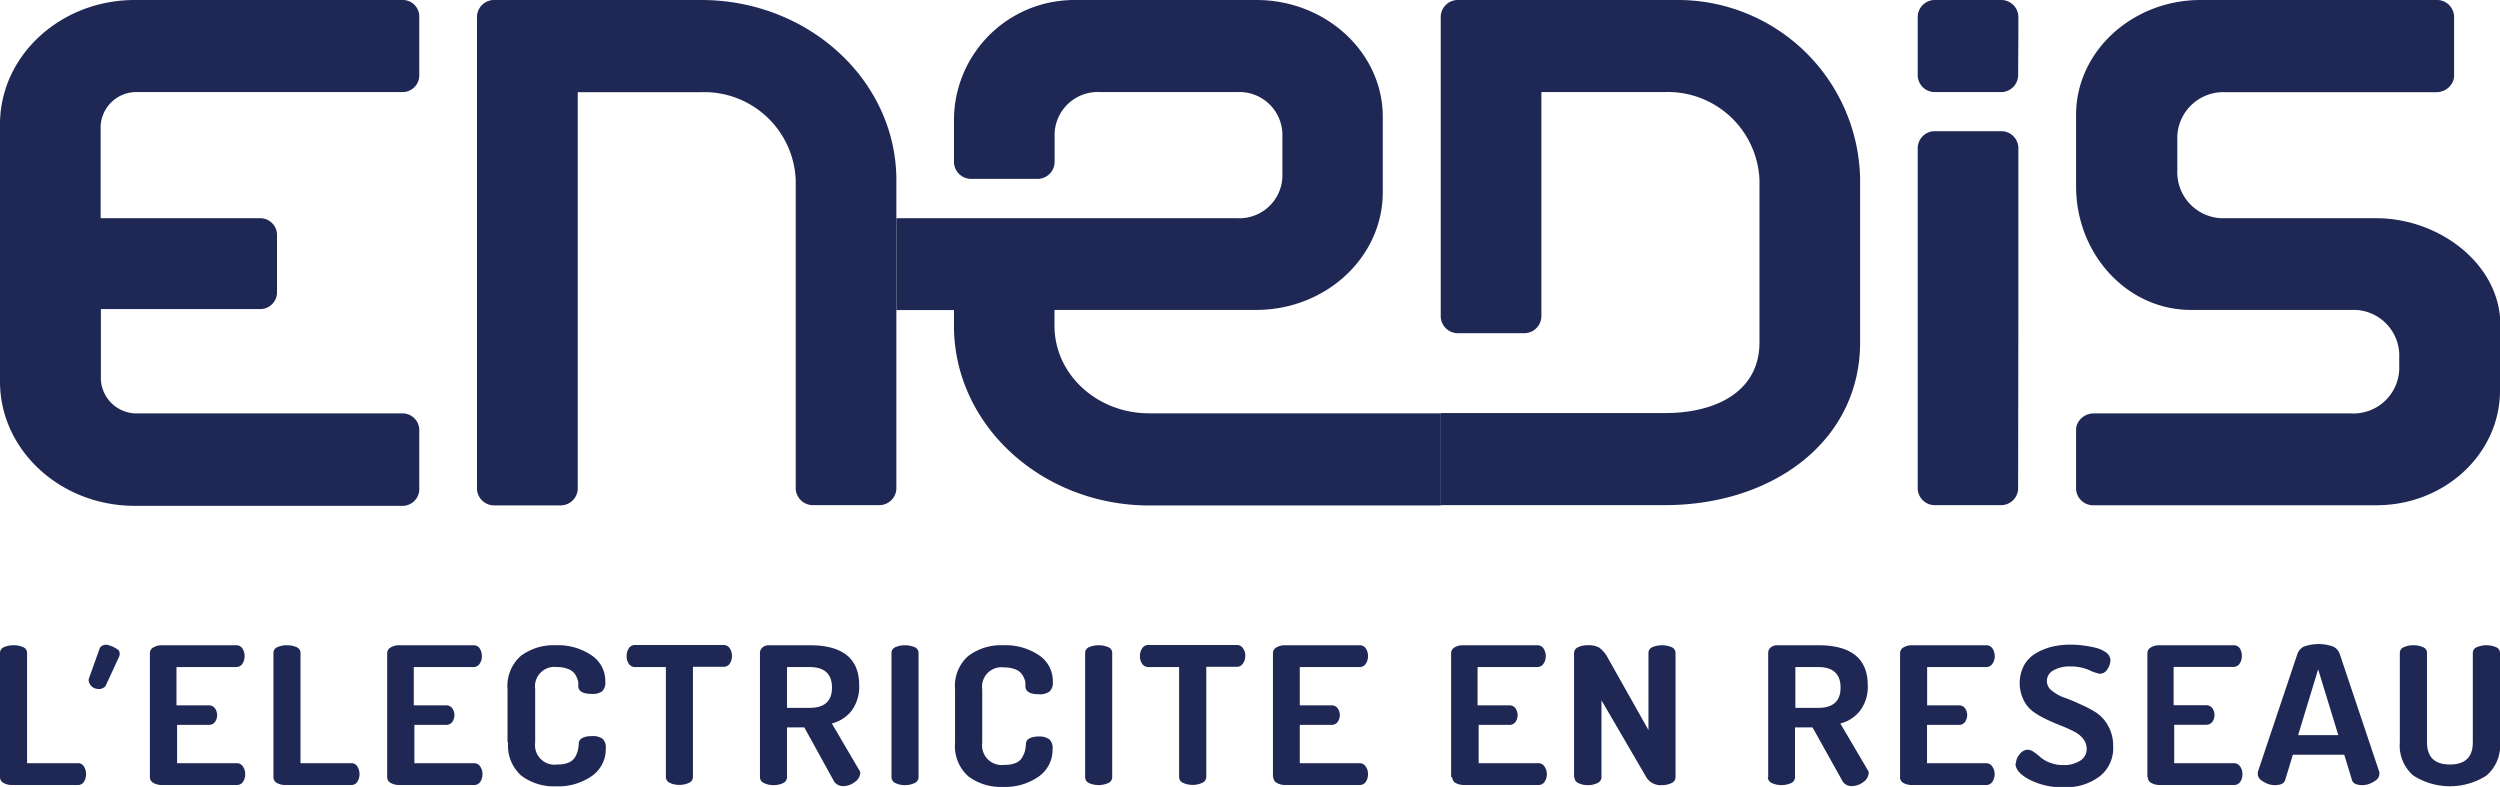
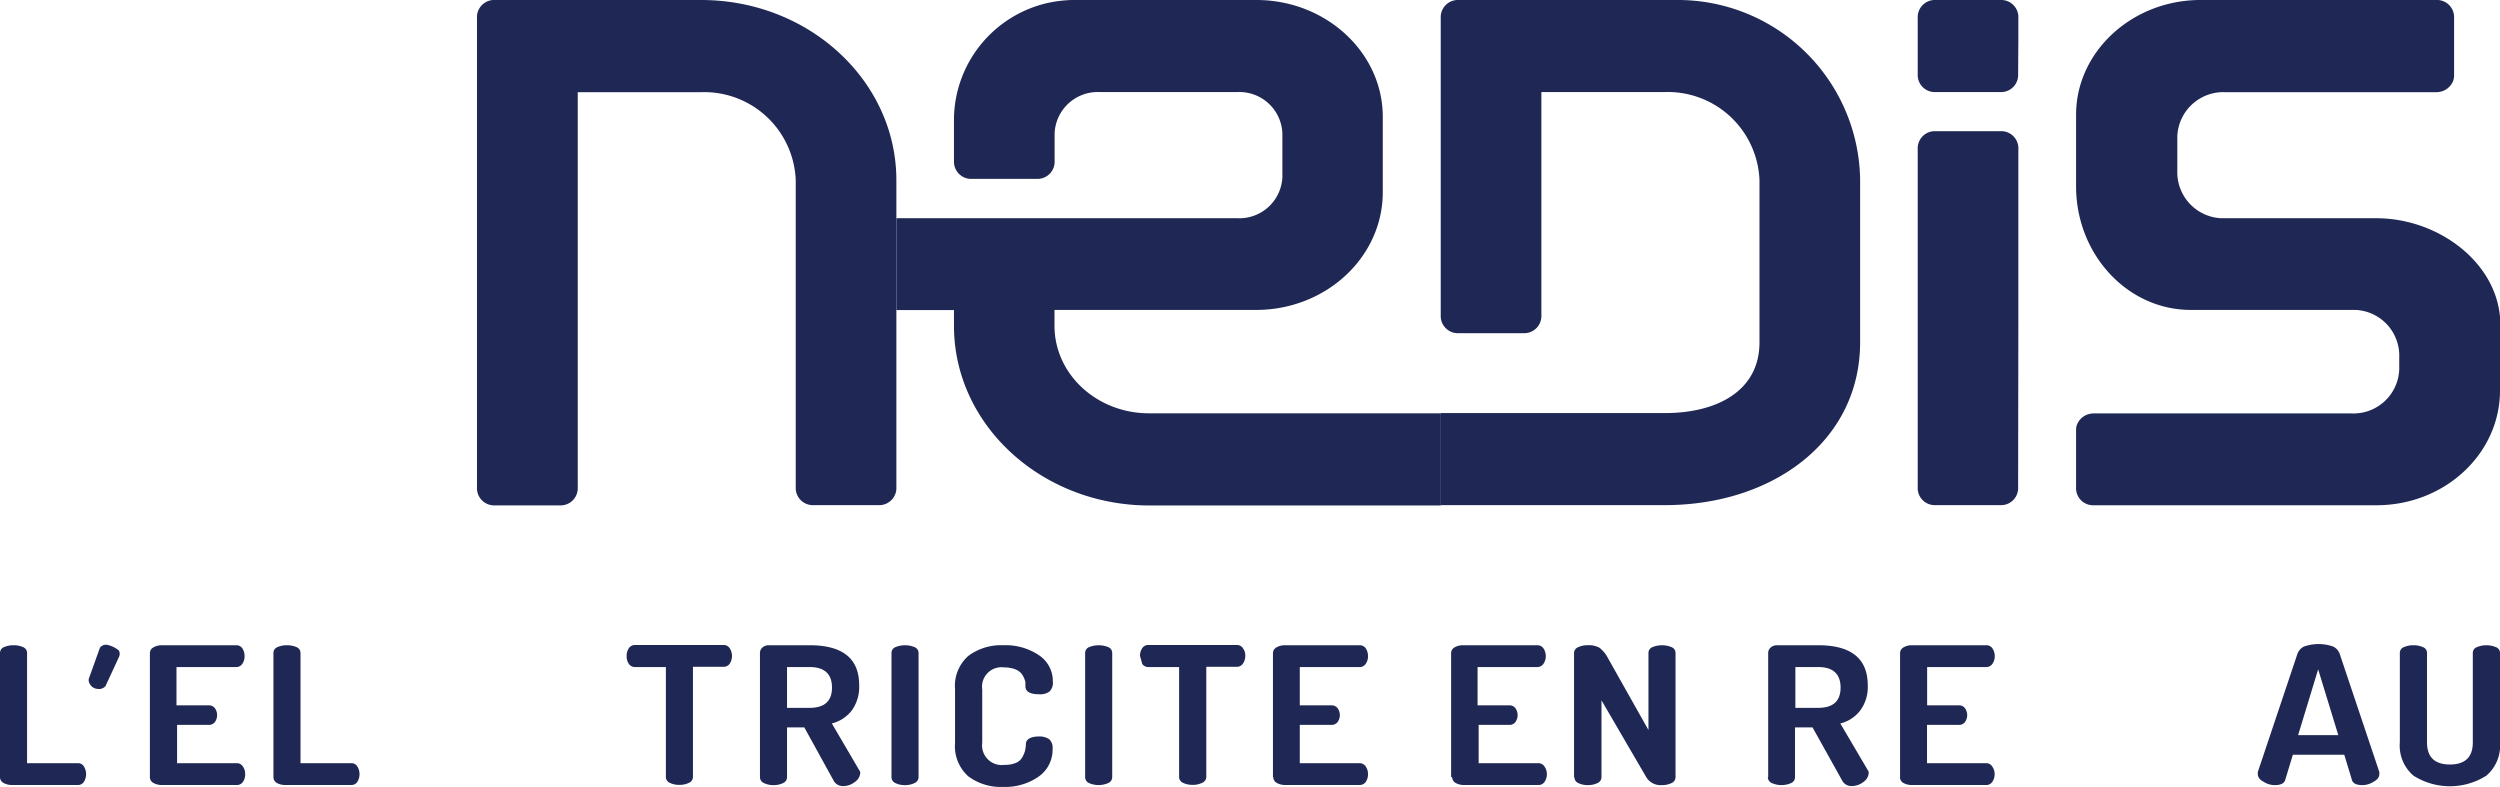
<svg xmlns="http://www.w3.org/2000/svg" viewBox="0 0 209.65 65.99">
  <defs>
    <style>.cls-1{fill:#1f2854;}</style>
  </defs>
  <title>enedis</title>
  <g id="Calque_2" data-name="Calque 2">
    <g id="Calque_2-2" data-name="Calque 2">
      <path class="cls-1" d="M58.8,7.73a7.68,7.68,0,0,1,7.93,7.38V41a1.44,1.44,0,0,0,1.51,1.36h5.42A1.44,1.44,0,0,0,75.17,41V15.11C75.17,6.78,67.83,0,58.8,0H41.36A1.44,1.44,0,0,0,40,1.51V40.87a1.44,1.44,0,0,0,1.36,1.51h5.73a1.44,1.44,0,0,0,1.36-1.51V7.73Z" />
-       <path class="cls-1" d="M11.46,7.72H33.69a1.4,1.4,0,0,0,1.47-1.33V1.33A1.39,1.39,0,0,0,33.69,0H11.3C5.07,0,0,4.67,0,10.42V32c0,5.75,5.07,10.42,11.3,10.42H33.69a1.41,1.41,0,0,0,1.47-1.33V36a1.4,1.4,0,0,0-1.47-1.33H11.46a3,3,0,0,1-3-2.83V25.92h13.3a1.41,1.41,0,0,0,1.47-1.34V19.63a1.41,1.41,0,0,0-1.47-1.33H8.44V10.55a3,3,0,0,1,3-2.83" />
      <path class="cls-1" d="M209.65,27.77c0-.38,0-.77,0-1.2-.42-4.7-5.27-8.27-10.38-8.27h-13a3.86,3.86,0,0,1-3.68-4V11.41a3.86,3.86,0,0,1,4-3.68h17.7a1.51,1.51,0,0,0,1.43-.94,1.35,1.35,0,0,0,.08-.42v-5A1.44,1.44,0,0,0,204.26,0H184.53c-5.71,0-10.43,4.32-10.43,9.62v6c0,5.72,4.31,10.37,9.62,10.37h13.82a3.84,3.84,0,0,1,3.66,4v1a3.84,3.84,0,0,1-4,3.68H175.6a1.5,1.5,0,0,0-1.42.93,1.11,1.11,0,0,0-.08.42v5a1.43,1.43,0,0,0,1.5,1.35h23.69c5.72,0,10.36-4.31,10.36-9.62Z" />
      <path class="cls-1" d="M140.56,0H122.18a1.44,1.44,0,0,0-1.36,1.51V26.43a1.44,1.44,0,0,0,1.36,1.51h5.72a1.44,1.44,0,0,0,1.36-1.51V7.72h10.36a7.69,7.69,0,0,1,7.93,7.39v13.6c0,4.07-3.56,5.93-7.93,5.93l-18.8,0v7.72h18.8c9,0,16.37-5.33,16.37-13.66V15A15.29,15.29,0,0,0,140.56,0" />
      <path class="cls-1" d="M96.36,34.66c-4.37,0-7.93-3.27-7.93-7.34l0-1.33h16.91c5.85,0,10.62-4.42,10.62-9.87V9.87C116,4.43,111.21,0,105.36,0H90.6a11.29,11.29,0,0,0-2.46.19A10.09,10.09,0,0,0,80,9.87V13.5A1.44,1.44,0,0,0,81.36,15h5.73a1.44,1.44,0,0,0,1.35-1.51V11.16a3.62,3.62,0,0,1,3.77-3.44h11.57a3.61,3.61,0,0,1,3.76,3.44v3.71a3.61,3.61,0,0,1-3.76,3.43H75.17V26H80v1.33c0,8.33,7.38,15.06,16.4,15.06h24.43V34.66Z" />
      <path class="cls-1" d="M169.26,26.69V12.53A1.44,1.44,0,0,0,167.89,11h-5.71a1.44,1.44,0,0,0-1.36,1.51V26.69l0,14.17a1.43,1.43,0,0,0,1.35,1.5h5.71a1.43,1.43,0,0,0,1.36-1.5Z" />
      <path class="cls-1" d="M169.26,3.22V1.51A1.44,1.44,0,0,0,167.89,0h-5.71a1.44,1.44,0,0,0-1.36,1.51V3.22l0,3a1.43,1.43,0,0,0,1.35,1.5h5.71a1.43,1.43,0,0,0,1.36-1.5Z" />
      <path class="cls-1" d="M0,65.18V54.75a.52.52,0,0,1,.33-.48,2,2,0,0,1,.81-.16,1.93,1.93,0,0,1,.8.16.52.52,0,0,1,.33.48V64H6.54a.56.56,0,0,1,.5.28,1.23,1.23,0,0,1,0,1.28.57.57,0,0,1-.5.27H1a1.42,1.42,0,0,1-.7-.17.55.55,0,0,1-.3-.49" />
      <path class="cls-1" d="M12.57,65.18V54.77a.54.54,0,0,1,.3-.48,1.33,1.33,0,0,1,.7-.18H19.8a.6.6,0,0,1,.53.27,1.16,1.16,0,0,1,.18.63,1.09,1.09,0,0,1-.19.66.61.61,0,0,1-.52.27h-5v3.21H17.5a.62.62,0,0,1,.53.25,1,1,0,0,1,0,1.14.63.63,0,0,1-.54.25H14.85V64h5a.59.59,0,0,1,.52.28,1.08,1.08,0,0,1,.19.65,1.11,1.11,0,0,1-.18.63.6.6,0,0,1-.53.27H13.57a1.42,1.42,0,0,1-.7-.17.55.55,0,0,1-.3-.49" />
      <path class="cls-1" d="M22.93,65.18V54.75a.52.52,0,0,1,.33-.48,1.93,1.93,0,0,1,.8-.16,2,2,0,0,1,.81.16.52.52,0,0,1,.33.48V64h4.27a.57.57,0,0,1,.5.28,1.23,1.23,0,0,1,0,1.28.58.58,0,0,1-.5.27H23.92a1.42,1.42,0,0,1-.7-.17.56.56,0,0,1-.29-.49" />
-       <path class="cls-1" d="M32.47,65.18V54.77a.54.54,0,0,1,.3-.48,1.33,1.33,0,0,1,.7-.18H39.7a.6.6,0,0,1,.53.27,1.16,1.16,0,0,1,.18.63,1.09,1.09,0,0,1-.19.66.61.61,0,0,1-.52.27h-5v3.21H37.4a.62.62,0,0,1,.53.25,1,1,0,0,1,0,1.14.63.63,0,0,1-.54.25H34.75V64h5a.59.59,0,0,1,.52.28,1.08,1.08,0,0,1,.19.65,1.11,1.11,0,0,1-.18.63.6.6,0,0,1-.53.27H33.47a1.42,1.42,0,0,1-.7-.17.55.55,0,0,1-.3-.49" />
-       <path class="cls-1" d="M42.56,62.26V57.79A3.37,3.37,0,0,1,43.68,55a4.58,4.58,0,0,1,2.92-.89,5,5,0,0,1,3,.84,2.57,2.57,0,0,1,1.16,2.21,1,1,0,0,1-.26.81,1.32,1.32,0,0,1-.87.22q-1.12,0-1.14-.66a3,3,0,0,0,0-.36,2.16,2.16,0,0,0-.14-.4,1.31,1.31,0,0,0-.29-.42,1.45,1.45,0,0,0-.53-.29,2.49,2.49,0,0,0-.82-.12,1.63,1.63,0,0,0-1.83,1.85v4.47a1.64,1.64,0,0,0,1.87,1.85,2.32,2.32,0,0,0,.93-.16,1.15,1.15,0,0,0,.55-.46,2.22,2.22,0,0,0,.22-.53,2.69,2.69,0,0,0,.08-.57c0-.44.41-.66,1.12-.66a1.43,1.43,0,0,1,.88.22,1,1,0,0,1,.27.81,2.73,2.73,0,0,1-1.16,2.31,4.89,4.89,0,0,1-3,.87,4.54,4.54,0,0,1-2.92-.89,3.37,3.37,0,0,1-1.11-2.79" />
      <path class="cls-1" d="M52.55,55a1.11,1.11,0,0,1,.18-.63.6.6,0,0,1,.54-.28h7.39a.6.6,0,0,1,.54.28,1.2,1.2,0,0,1,0,1.28.62.62,0,0,1-.53.27H58.11v9.24a.54.54,0,0,1-.34.49,1.81,1.81,0,0,1-.8.17,1.78,1.78,0,0,1-.8-.17.54.54,0,0,1-.33-.49V55.94H53.27a.63.63,0,0,1-.53-.26,1.09,1.09,0,0,1-.19-.66" />
      <path class="cls-1" d="M66,59.36H67.9c1.25,0,1.87-.57,1.87-1.7s-.62-1.72-1.87-1.72H66Zm-2.27,5.82V54.75a.6.6,0,0,1,.21-.45.77.77,0,0,1,.52-.19H67.9q4.16,0,4.15,3.36a3.37,3.37,0,0,1-.62,2.11,3.05,3.05,0,0,1-1.67,1.09l2.29,3.91a.35.35,0,0,1,.09.25,1,1,0,0,1-.46.75,1.54,1.54,0,0,1-1,.34.87.87,0,0,1-.79-.49L67.45,61H66v4.18a.54.54,0,0,1-.33.49,1.83,1.83,0,0,1-.81.17,1.77,1.77,0,0,1-.79-.17.54.54,0,0,1-.34-.49" />
      <path class="cls-1" d="M74.76,65.18V54.75a.52.52,0,0,1,.33-.48,2.11,2.11,0,0,1,1.61,0,.52.52,0,0,1,.33.48V65.18a.54.54,0,0,1-.34.49,1.81,1.81,0,0,1-.8.17,1.78,1.78,0,0,1-.8-.17.54.54,0,0,1-.33-.49" />
      <path class="cls-1" d="M80.09,62.26V57.79A3.34,3.34,0,0,1,81.21,55a4.58,4.58,0,0,1,2.92-.89,5,5,0,0,1,3,.84,2.59,2.59,0,0,1,1.16,2.21A1,1,0,0,1,88,58a1.34,1.34,0,0,1-.87.22q-1.12,0-1.14-.66c0-.14,0-.26,0-.36a2.16,2.16,0,0,0-.14-.4,1.49,1.49,0,0,0-.29-.42,1.45,1.45,0,0,0-.53-.29,2.49,2.49,0,0,0-.82-.12,1.63,1.63,0,0,0-1.84,1.85v4.47a1.65,1.65,0,0,0,1.88,1.85,2.32,2.32,0,0,0,.93-.16,1.08,1.08,0,0,0,.54-.46,2.3,2.3,0,0,0,.23-.53,2.69,2.69,0,0,0,.08-.57c0-.44.41-.66,1.12-.66A1.43,1.43,0,0,1,88,62a1,1,0,0,1,.27.81,2.75,2.75,0,0,1-1.16,2.31,4.92,4.92,0,0,1-3,.87,4.53,4.53,0,0,1-2.91-.89,3.37,3.37,0,0,1-1.11-2.79" />
      <path class="cls-1" d="M91,65.18V54.75a.52.52,0,0,1,.33-.48,2.11,2.11,0,0,1,1.61,0,.52.52,0,0,1,.33.48V65.18a.54.54,0,0,1-.34.49,2,2,0,0,1-1.6,0,.54.54,0,0,1-.33-.49" />
-       <path class="cls-1" d="M95.6,55a1.11,1.11,0,0,1,.18-.63.59.59,0,0,1,.53-.28h7.4a.59.59,0,0,1,.53.28,1,1,0,0,1,.19.63,1.11,1.11,0,0,1-.2.65.61.61,0,0,1-.52.27h-2.55v9.24a.55.55,0,0,1-.35.49,1.77,1.77,0,0,1-.79.17,1.86,1.86,0,0,1-.81-.17.54.54,0,0,1-.33-.49V55.94H96.31a.62.62,0,0,1-.52-.26A1.09,1.09,0,0,1,95.6,55" />
+       <path class="cls-1" d="M95.6,55a1.11,1.11,0,0,1,.18-.63.59.59,0,0,1,.53-.28h7.4a.59.59,0,0,1,.53.28,1,1,0,0,1,.19.63,1.11,1.11,0,0,1-.2.65.61.61,0,0,1-.52.27h-2.55v9.24a.55.55,0,0,1-.35.49,1.77,1.77,0,0,1-.79.17,1.86,1.86,0,0,1-.81-.17.54.54,0,0,1-.33-.49V55.94H96.31a.62.62,0,0,1-.52-.26" />
      <path class="cls-1" d="M106.75,65.18V54.77a.54.54,0,0,1,.3-.48,1.33,1.33,0,0,1,.7-.18H114a.61.61,0,0,1,.54.27,1.16,1.16,0,0,1,.18.63,1.09,1.09,0,0,1-.19.66.61.61,0,0,1-.53.27H109v3.21h2.65a.62.62,0,0,1,.53.25,1,1,0,0,1,0,1.14.63.63,0,0,1-.54.25H109V64H114a.6.6,0,0,1,.53.28,1.08,1.08,0,0,1,.19.65,1.11,1.11,0,0,1-.18.63.61.61,0,0,1-.54.27h-6.22a1.42,1.42,0,0,1-.7-.17.55.55,0,0,1-.3-.49" />
      <path class="cls-1" d="M121.69,65.18V54.77a.55.55,0,0,1,.29-.48,1.33,1.33,0,0,1,.7-.18h6.23a.6.6,0,0,1,.53.27,1.17,1.17,0,0,1,.19.63,1.1,1.1,0,0,1-.2.66.61.61,0,0,1-.52.27h-5v3.21h2.66a.61.61,0,0,1,.52.25,1,1,0,0,1,0,1.14.61.61,0,0,1-.53.25H124V64h5a.59.59,0,0,1,.52.28,1.09,1.09,0,0,1,.2.65,1.12,1.12,0,0,1-.19.63.6.6,0,0,1-.53.27h-6.23a1.42,1.42,0,0,1-.7-.17.56.56,0,0,1-.29-.49" />
      <path class="cls-1" d="M132,65.18V54.77a.53.53,0,0,1,.33-.49,1.78,1.78,0,0,1,.8-.17,1.84,1.84,0,0,1,1,.21,2.69,2.69,0,0,1,.73.9l3.38,6V54.75a.52.52,0,0,1,.33-.48,2.11,2.11,0,0,1,1.61,0,.52.52,0,0,1,.33.48V65.18a.54.54,0,0,1-.34.49,1.81,1.81,0,0,1-.8.17,1.4,1.4,0,0,1-1.31-.66l-3.76-6.45v6.45a.54.54,0,0,1-.34.49,1.81,1.81,0,0,1-.8.17,1.78,1.78,0,0,1-.8-.17.54.54,0,0,1-.33-.49" />
      <path class="cls-1" d="M150.56,59.36h1.92c1.25,0,1.87-.57,1.87-1.7s-.62-1.72-1.87-1.72h-1.92Zm-2.28,5.82V54.75a.6.6,0,0,1,.21-.45.8.8,0,0,1,.53-.19h3.46c2.76,0,4.15,1.12,4.15,3.36a3.31,3.31,0,0,1-.63,2.11,3,3,0,0,1-1.67,1.09l2.3,3.91a.39.39,0,0,1,.08.25,1,1,0,0,1-.45.75,1.59,1.59,0,0,1-1,.34.87.87,0,0,1-.79-.49L152,61h-1.47v4.18a.54.54,0,0,1-.33.49,2,2,0,0,1-1.61,0,.55.55,0,0,1-.34-.49" />
      <path class="cls-1" d="M159.34,65.18V54.77a.55.55,0,0,1,.29-.48,1.33,1.33,0,0,1,.7-.18h6.23a.6.6,0,0,1,.53.27,1.17,1.17,0,0,1,.19.63,1.1,1.1,0,0,1-.2.66.61.61,0,0,1-.52.27h-4.95v3.21h2.66a.61.61,0,0,1,.52.25,1,1,0,0,1,0,1.14.61.61,0,0,1-.53.25h-2.66V64h4.95a.59.59,0,0,1,.52.28,1.09,1.09,0,0,1,.2.65,1.12,1.12,0,0,1-.19.63.6.6,0,0,1-.53.27h-6.23a1.42,1.42,0,0,1-.7-.17.56.56,0,0,1-.29-.49" />
-       <path class="cls-1" d="M169.06,64a1.16,1.16,0,0,1,.31-.75.87.87,0,0,1,.68-.38,1,1,0,0,1,.52.2,5.81,5.81,0,0,1,.56.45,2.77,2.77,0,0,0,.78.44,3.1,3.1,0,0,0,1.12.2,2.56,2.56,0,0,0,1.4-.36,1.15,1.15,0,0,0,.56-1,1.35,1.35,0,0,0-.31-.86,2.29,2.29,0,0,0-.8-.62c-.33-.17-.7-.33-1.1-.49s-.79-.32-1.19-.52a6.34,6.34,0,0,1-1.11-.65,2.61,2.61,0,0,1-.8-1,3.21,3.21,0,0,1,.07-2.89,2.7,2.7,0,0,1,1-1,5.09,5.09,0,0,1,1.34-.54,6.81,6.81,0,0,1,1.52-.17,8,8,0,0,1,1,.06,9.47,9.47,0,0,1,1.08.19,2.5,2.5,0,0,1,.93.41.83.83,0,0,1,.36.66,1.42,1.42,0,0,1-.25.74.75.75,0,0,1-.66.38,3.51,3.51,0,0,1-.86-.3,3.78,3.78,0,0,0-1.56-.31,2.72,2.72,0,0,0-1.46.33,1,1,0,0,0-.09,1.72,3.42,3.42,0,0,0,1,.56c.41.14.86.33,1.34.55a9.53,9.53,0,0,1,1.35.71,3.19,3.19,0,0,1,1,1.11,3.39,3.39,0,0,1,.42,1.71,3,3,0,0,1-1.15,2.54,4.71,4.71,0,0,1-3,.9,6,6,0,0,1-2.85-.63c-.8-.42-1.19-.87-1.19-1.36" />
-       <path class="cls-1" d="M180.08,65.18V54.77a.54.54,0,0,1,.3-.48,1.33,1.33,0,0,1,.7-.18h6.22a.61.61,0,0,1,.54.27A1.16,1.16,0,0,1,188,55a1.09,1.09,0,0,1-.19.66.62.62,0,0,1-.53.27h-5v3.21H185a.63.63,0,0,1,.53.25,1,1,0,0,1,0,1.14.64.64,0,0,1-.54.25h-2.66V64h5a.61.61,0,0,1,.53.28,1.08,1.08,0,0,1,.19.65,1.11,1.11,0,0,1-.18.63.61.61,0,0,1-.54.27h-6.22a1.42,1.42,0,0,1-.7-.17.55.55,0,0,1-.3-.49" />
      <path class="cls-1" d="M201.25,62.26V54.75a.51.51,0,0,1,.34-.48,1.9,1.9,0,0,1,.8-.16,1.93,1.93,0,0,1,.8.16.51.51,0,0,1,.34.48v7.51c0,1.23.64,1.85,1.92,1.85s1.92-.62,1.92-1.85V54.75a.51.51,0,0,1,.34-.48,2.08,2.08,0,0,1,1.6,0,.51.51,0,0,1,.34.48v7.51a3.3,3.3,0,0,1-1.15,2.79,5.7,5.7,0,0,1-6.1,0,3.3,3.3,0,0,1-1.15-2.8" />
      <path class="cls-1" d="M8.38,54.32a.63.63,0,0,1,.67-.23,2.32,2.32,0,0,1,.92.46.62.62,0,0,1,0,.56L8.85,57.53a.71.71,0,0,1-.67.24.76.76,0,0,1-.51-.23s-.36-.35-.19-.71Z" />
      <path class="cls-1" d="M192.72,61.65l1.68-5.52,1.69,5.52Zm3.87,1.64.65,2.14c.09.27.38.41.87.41a1.71,1.71,0,0,0,.9-.26c.35-.18.52-.4.52-.66a1.23,1.23,0,0,0,0-.18l-3.33-9.93a1.1,1.1,0,0,0-.54-.59,3.68,3.68,0,0,0-2.45,0,1.1,1.1,0,0,0-.54.59l-3.33,9.93a1.23,1.23,0,0,0,0,.18c0,.26.17.48.52.66a1.71,1.71,0,0,0,.9.26c.49,0,.78-.14.87-.41l.65-2.14Z" />
    </g>
  </g>
</svg>